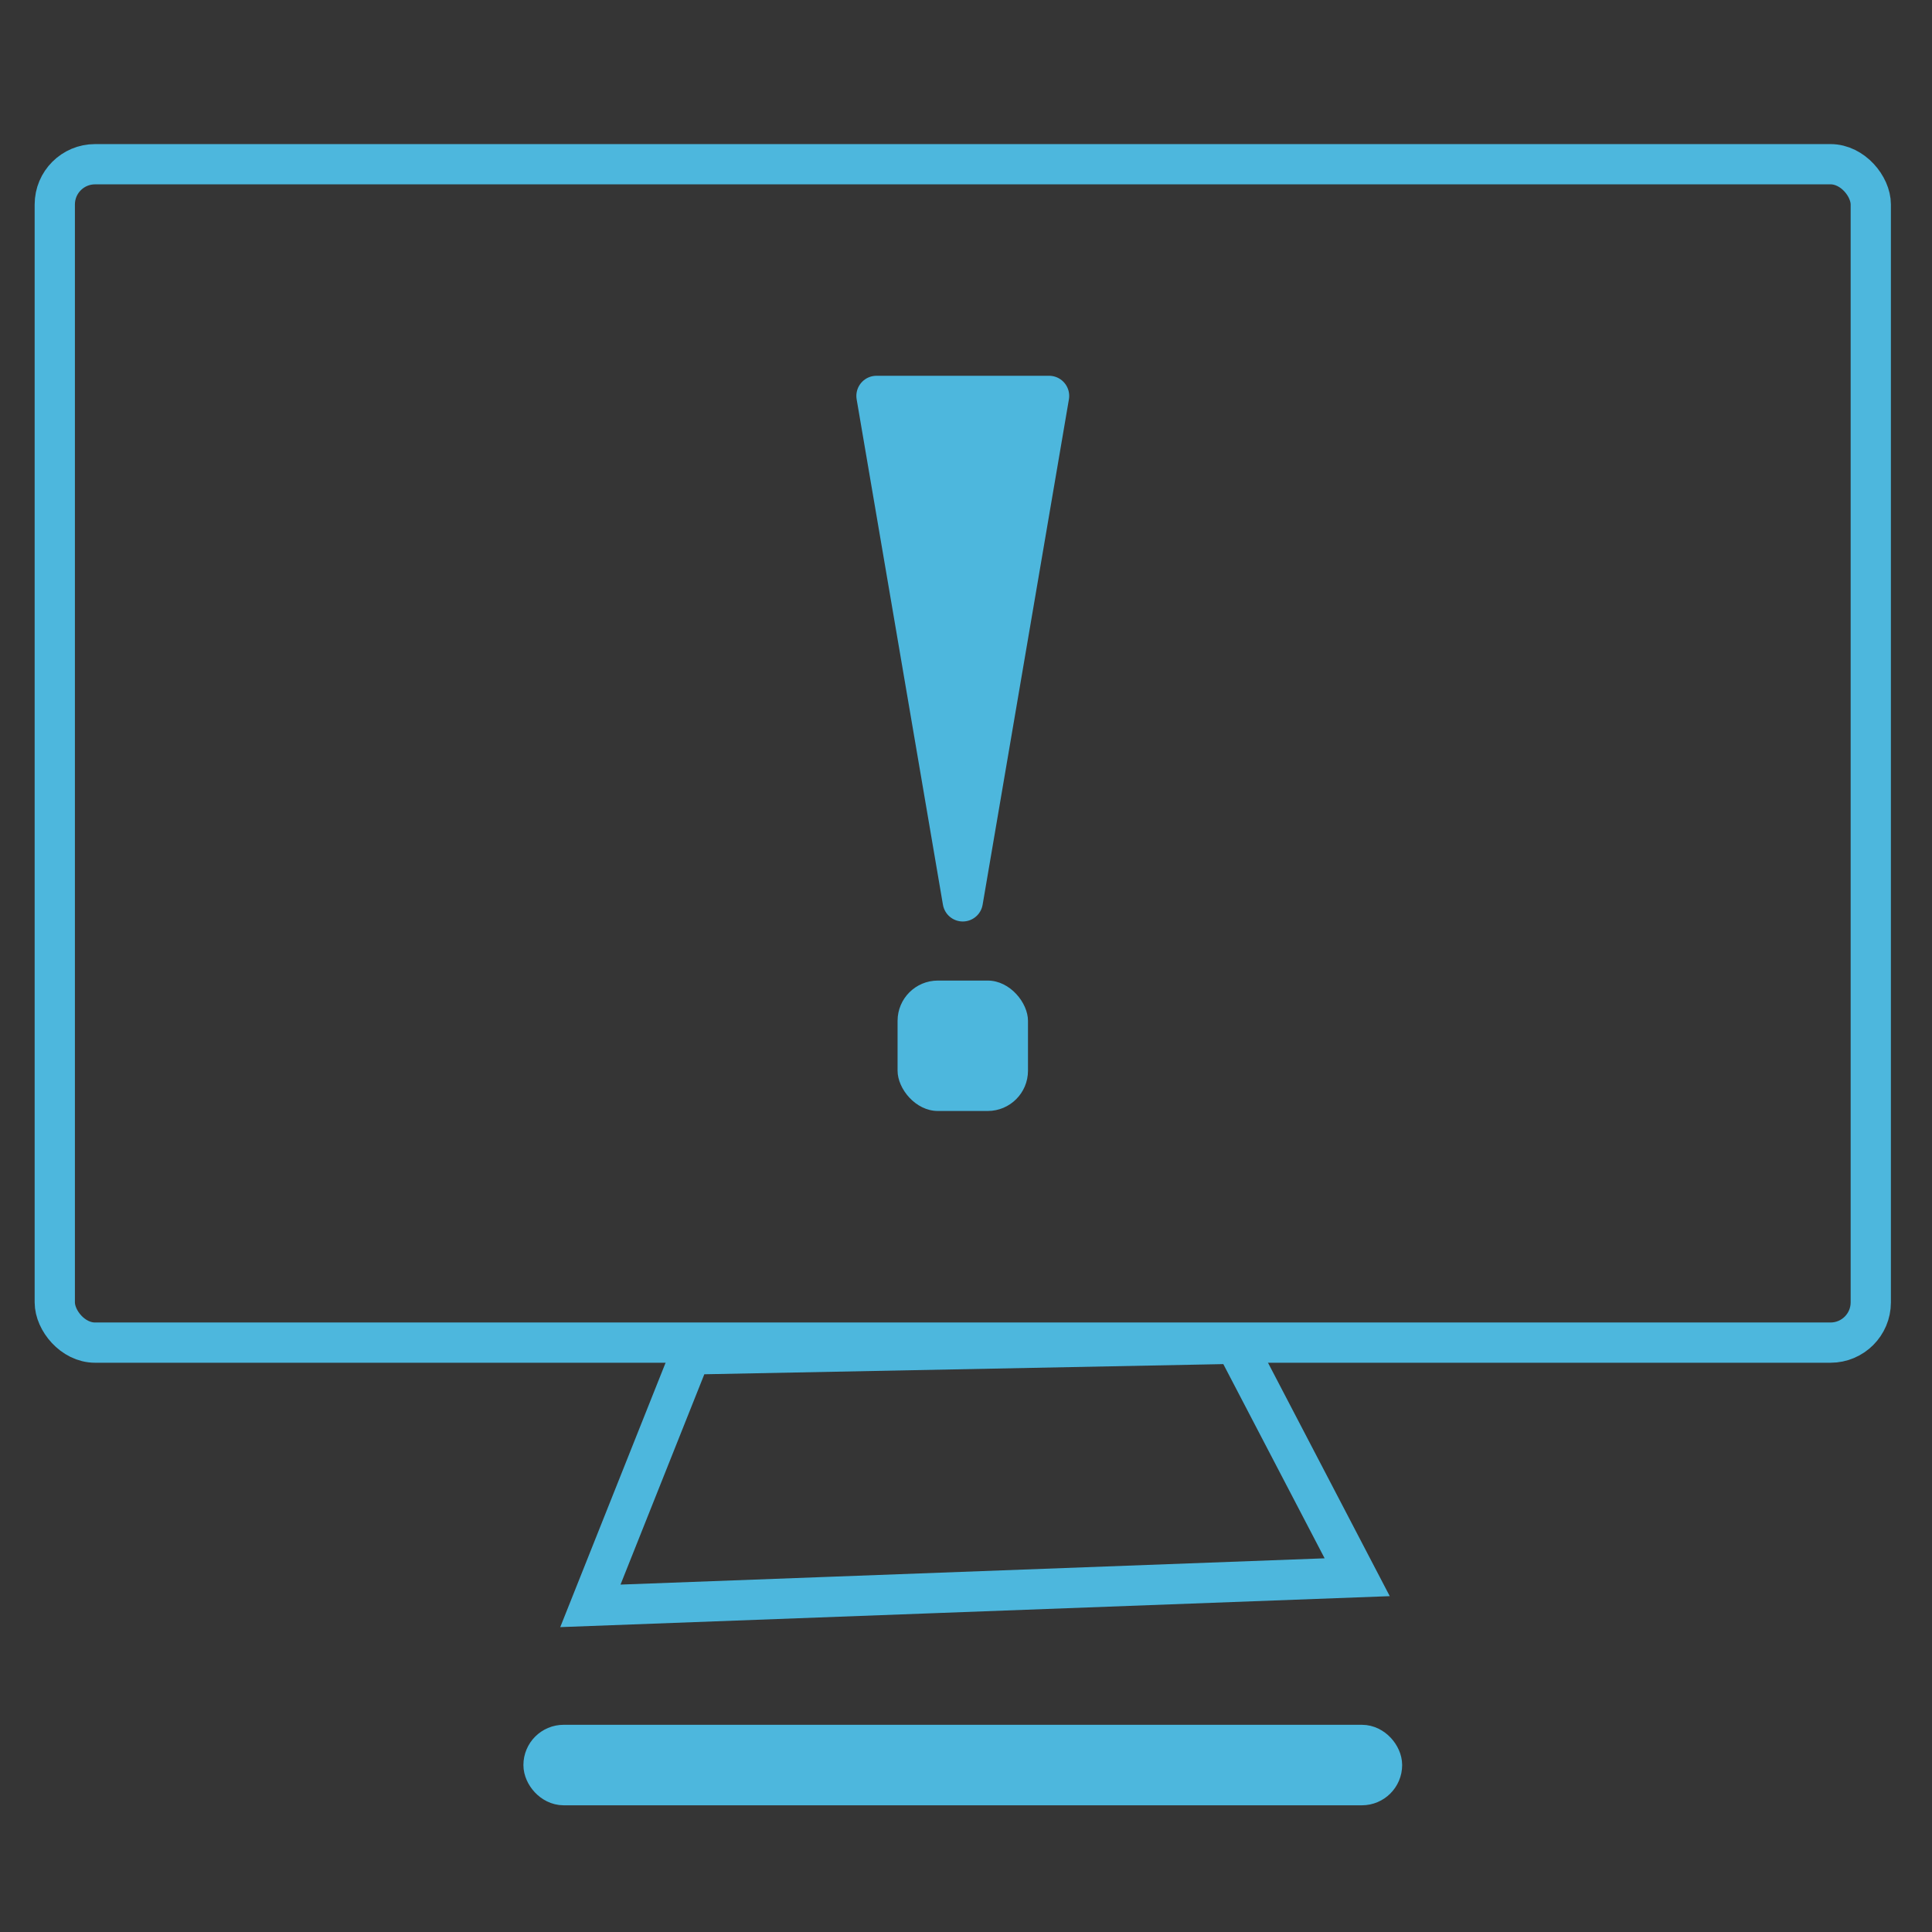
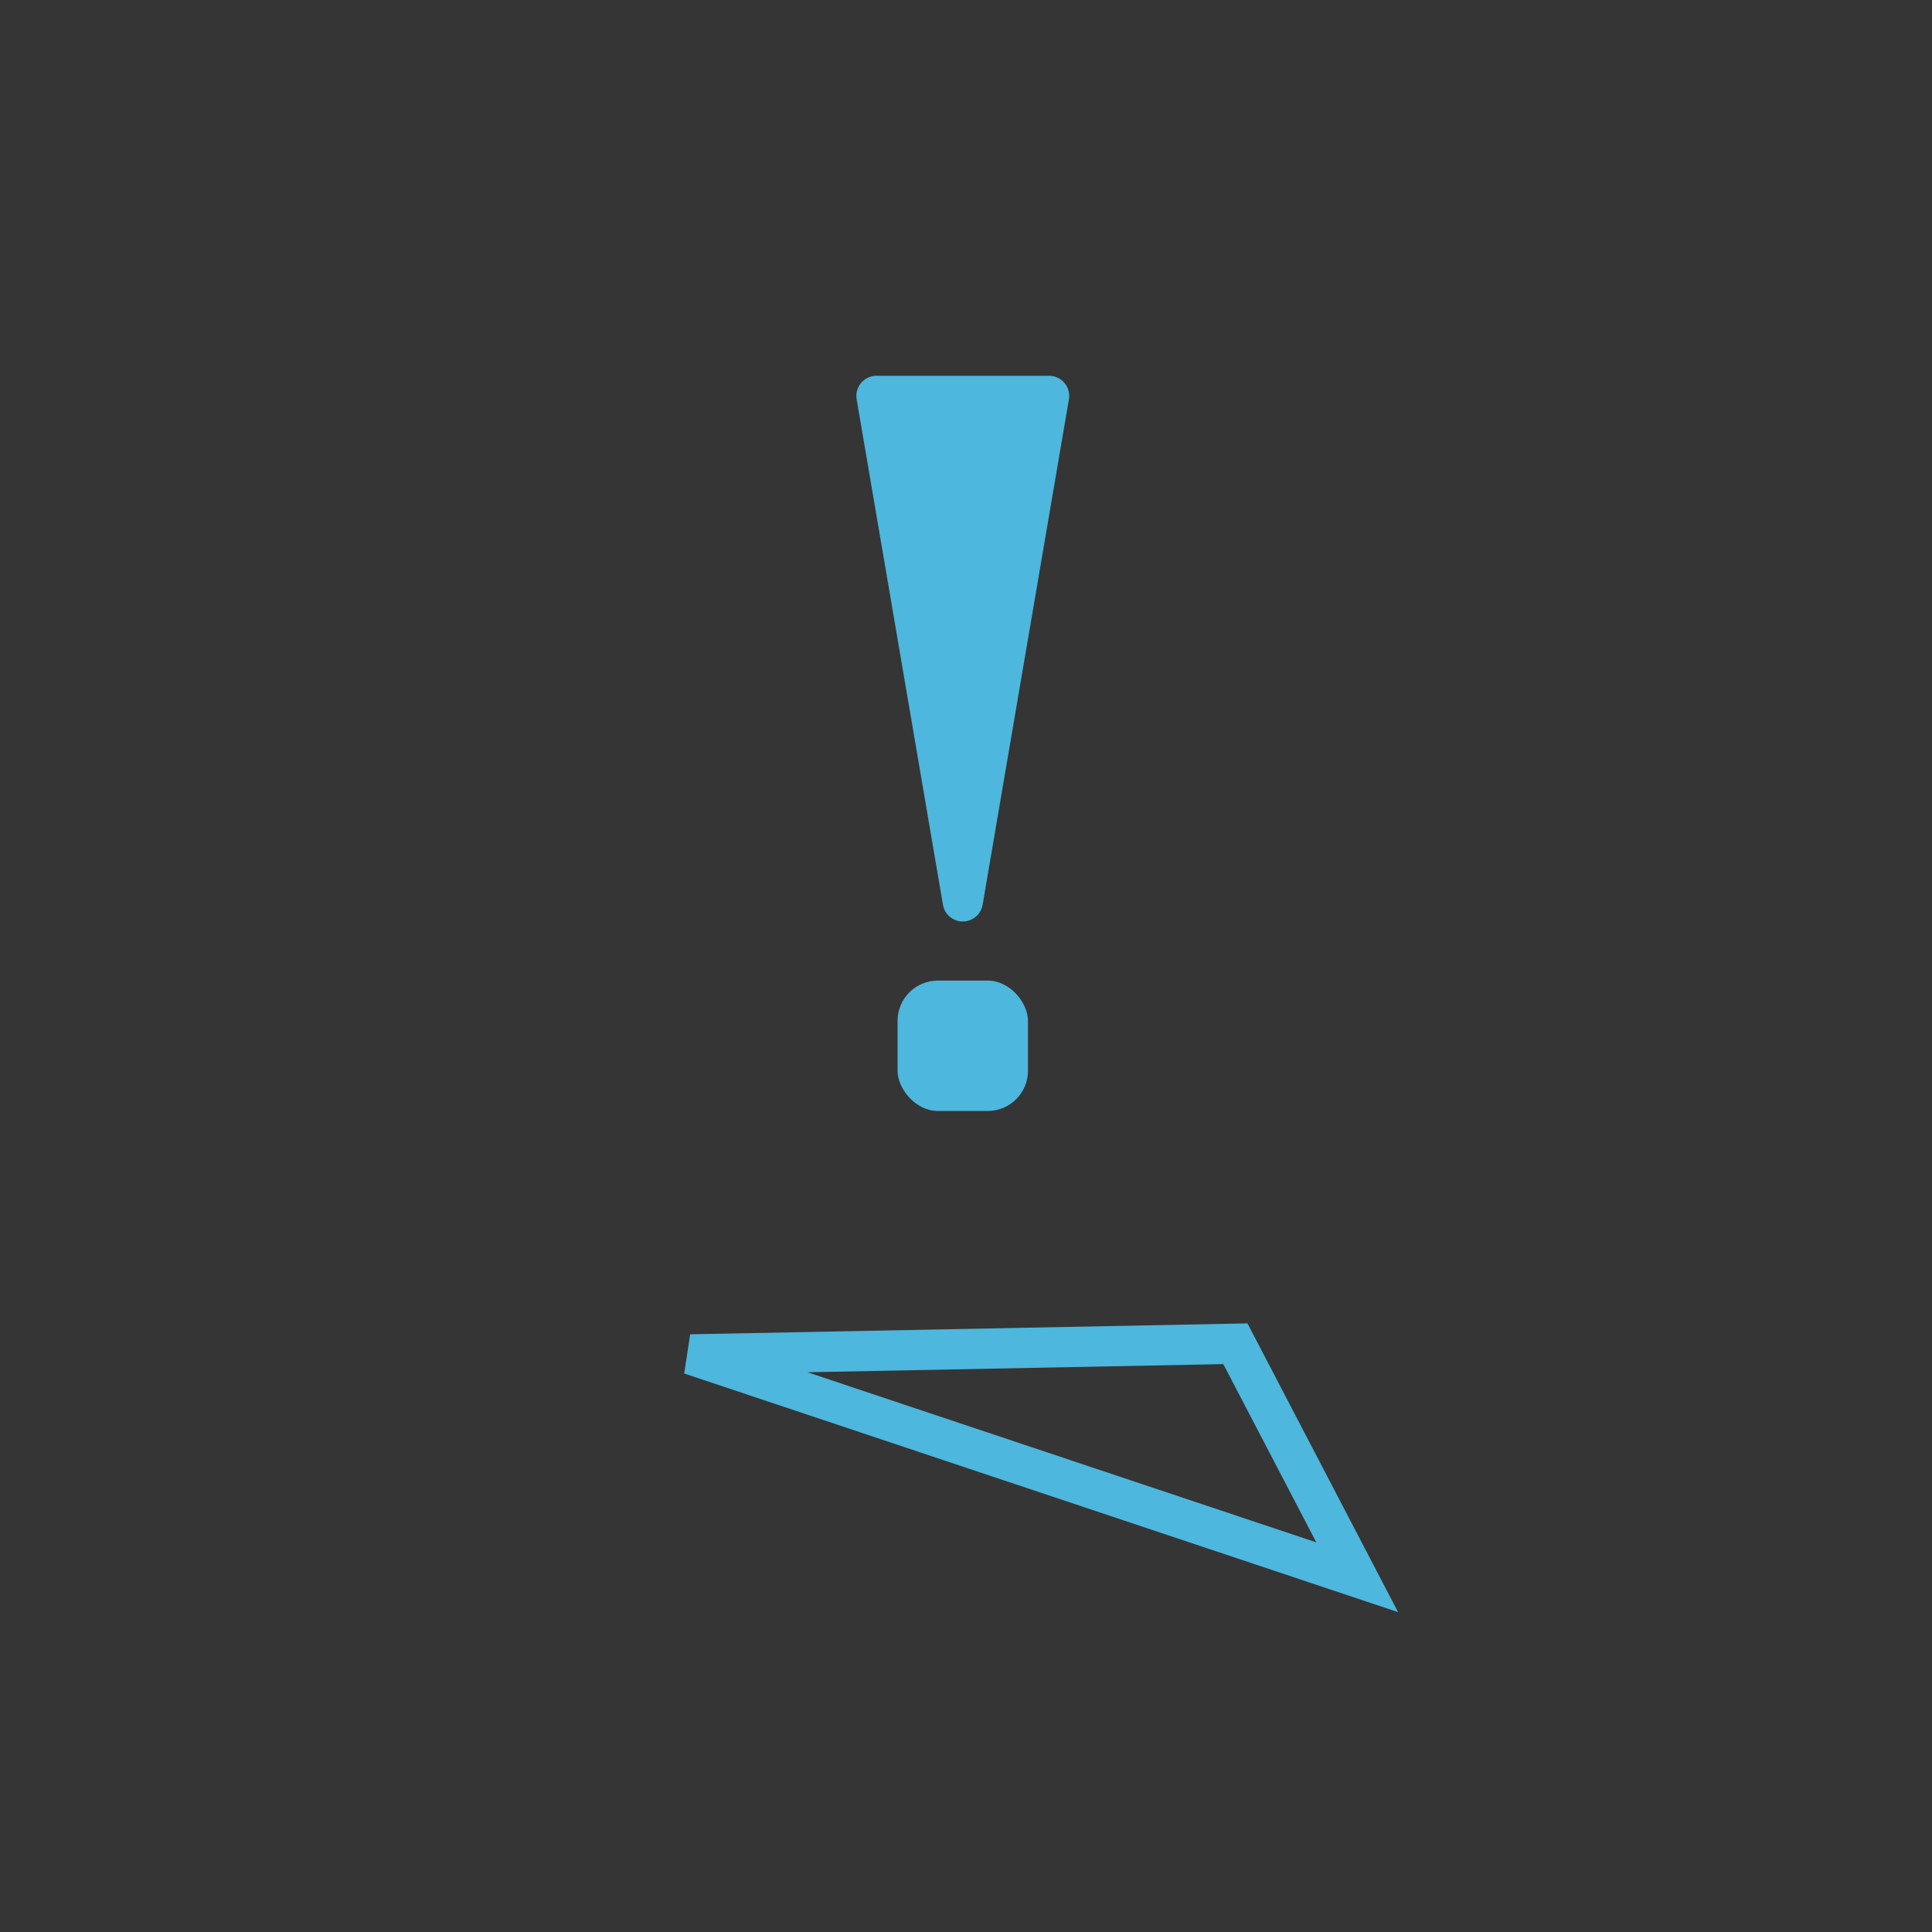
<svg xmlns="http://www.w3.org/2000/svg" width="48px" height="48px" viewBox="0 0 48 48" version="1.1">
  <rect x="0" y="0" width="48" height="48" fill="#333333" stroke="none" />
  <title>value/fangkong </title>
  <g id="行业" stroke="none" stroke-width="1" fill="none" fill-rule="evenodd">
    <g id="房产经纪行业解决方案" transform="translate(-775, -1681)">
      <g id="value/fangkong-" transform="translate(775, 1681)">
        <rect id="矩形" fill="#FFFFFF" fill-rule="nonzero" opacity="0.01" x="0" y="0" width="48" height="48" />
        <g id="编组-14" transform="translate(0.861, 2.998)">
-           <rect id="矩形" stroke="#4DB7DD" x="0.5" y="1.082" width="45.118" height="29.277" rx="1" />
-           <path d="M29.832,30.387 L32.858,36.188 L13.807,36.899 L16.296,30.652 L29.832,30.387 Z" id="矩形备份-4" stroke="#4DB7DD" />
-           <rect id="矩形" stroke="#4DB7DD" fill="#4DB7DD" x="12.643" y="40.354" width="20.832" height="1" rx="0.5" />
+           <path d="M29.832,30.387 L32.858,36.188 L16.296,30.652 L29.832,30.387 Z" id="矩形备份-4" stroke="#4DB7DD" />
          <rect id="矩形" fill="#4DB7DD" x="21.439" y="21.364" width="3.24" height="3.24" rx="1" />
          <polygon id="路径-29" stroke="#4DB7DD" fill="#4DB7DD" stroke-linecap="round" stroke-linejoin="round" points="20.915 6.838 25.203 6.838 23.059 19.396" />
        </g>
      </g>
    </g>
  </g>
</svg>